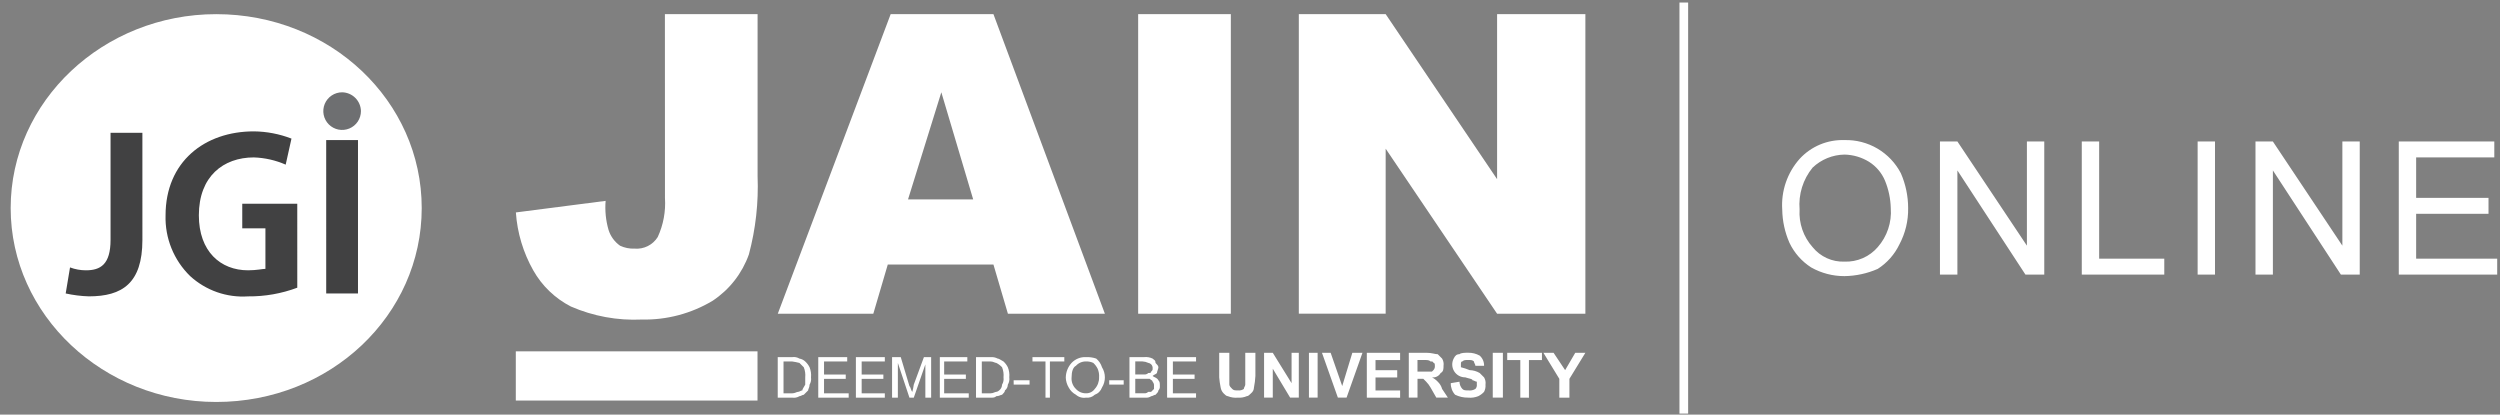
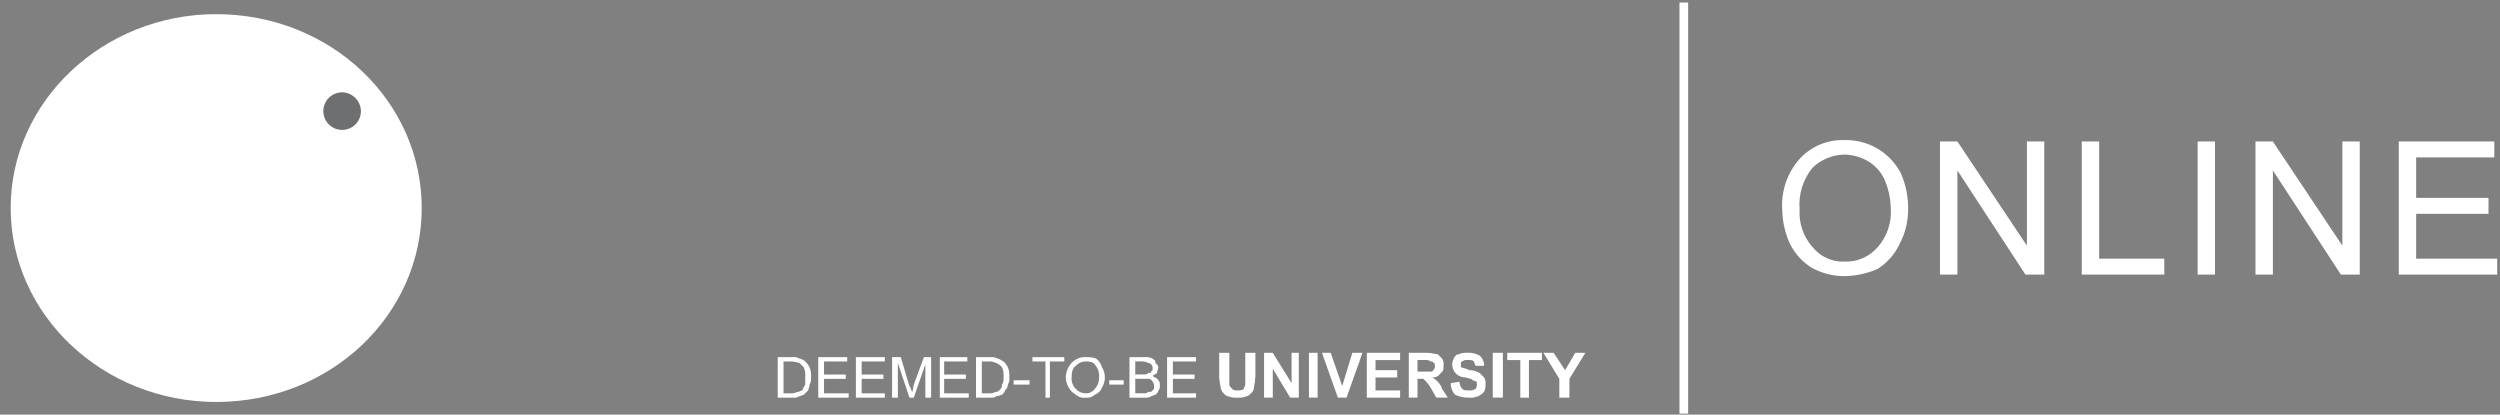
<svg xmlns="http://www.w3.org/2000/svg" width="205" height="34" viewBox="0 0 205 34" fill="none">
  <rect x="0" y="0" width="205" height="34" fill="#808080" stroke="none" />
  <path fill-rule="evenodd" clip-rule="evenodd" d="M34.581 17.061C34.581 25.844 27.104 32.961 17.728 32.961C8.471 32.961 0.875 25.84 0.875 17.061C0.875 8.282 8.475 1.161 17.728 1.161C27.104 1.161 34.581 8.282 34.581 17.061Z" fill="white" />
-   <path fill-rule="evenodd" clip-rule="evenodd" d="M11.676 10.89H9.065V19.673C9.065 21.69 8.234 22.165 7.047 22.165C6.601 22.166 6.159 22.086 5.742 21.928L5.386 24.064C6.011 24.201 6.647 24.281 7.286 24.301C10.016 24.301 11.677 23.233 11.677 19.673L11.676 10.89ZM24.376 16.706H19.865V18.723H21.765V22.046C21.528 22.046 21.053 22.165 20.341 22.165C18.086 22.165 16.306 20.622 16.306 17.655C16.306 14.455 18.323 12.908 20.815 12.908C21.715 12.938 22.601 13.139 23.426 13.501L23.901 11.365C22.916 10.984 21.871 10.783 20.815 10.772C16.78 10.772 13.576 13.264 13.576 17.656C13.548 18.581 13.713 19.503 14.06 20.361C14.408 21.219 14.93 21.996 15.594 22.641C16.232 23.224 16.982 23.672 17.797 23.958C18.613 24.244 19.479 24.361 20.341 24.303C21.719 24.316 23.087 24.075 24.377 23.591L24.376 16.706ZM26.749 24.064H29.355V11.483H26.748L26.749 24.064Z" fill="#414142" />
  <path fill-rule="evenodd" clip-rule="evenodd" d="M29.597 9.11C29.597 9.415 29.507 9.714 29.338 9.968C29.169 10.222 28.928 10.42 28.646 10.537C28.364 10.654 28.054 10.685 27.754 10.626C27.455 10.566 27.18 10.419 26.964 10.204C26.748 9.988 26.601 9.713 26.541 9.414C26.481 9.114 26.512 8.804 26.628 8.522C26.745 8.24 26.943 7.999 27.197 7.829C27.45 7.66 27.749 7.569 28.054 7.569C28.461 7.576 28.849 7.741 29.137 8.029C29.425 8.317 29.59 8.705 29.597 9.112" fill="#6E6F71" />
-   <path d="M62.116 28.81H42.296V32.845H62.116V28.81Z" fill="white" />
  <path fill-rule="evenodd" clip-rule="evenodd" d="M127.865 32.608V31.065L126.559 28.927H127.392L128.341 30.351L129.172 28.927H130.002L128.692 31.065V32.608H127.865ZM124.665 32.608V29.527H123.592V28.927H126.44V29.527H125.372V32.612L124.665 32.608ZM122.406 28.927H123.237V32.606H122.406V28.927ZM118.964 31.419L119.677 31.3C119.681 31.52 119.765 31.731 119.914 31.893C120.033 32.012 120.151 32.012 120.389 32.012C120.594 32.043 120.804 32.001 120.982 31.893C121.027 31.846 121.061 31.79 121.081 31.728C121.102 31.667 121.108 31.601 121.1 31.537V31.299C120.982 31.299 120.863 31.181 120.744 31.181C120.744 31.062 120.507 31.062 120.151 30.943C119.969 30.945 119.789 30.9 119.629 30.812C119.469 30.724 119.335 30.596 119.239 30.44C119.144 30.285 119.09 30.107 119.084 29.925C119.077 29.743 119.118 29.562 119.202 29.4C119.321 29.163 119.439 29.044 119.677 29.044C119.795 28.925 120.151 28.925 120.389 28.925C120.721 28.917 121.049 28.999 121.338 29.163C121.454 29.267 121.546 29.396 121.608 29.539C121.669 29.683 121.698 29.838 121.694 29.994H120.982C120.982 29.876 120.863 29.756 120.863 29.638C120.744 29.52 120.625 29.52 120.388 29.52C120.151 29.52 120.031 29.52 119.913 29.638C119.794 29.638 119.794 29.757 119.794 29.876V30.113C120.037 30.173 120.275 30.252 120.506 30.35C120.799 30.357 121.085 30.439 121.337 30.588L121.693 30.944C121.8 31.122 121.842 31.332 121.811 31.538C121.829 31.743 121.788 31.949 121.693 32.131C121.558 32.278 121.397 32.398 121.218 32.487C120.955 32.593 120.67 32.634 120.388 32.606C120.018 32.611 119.652 32.53 119.319 32.369C119.081 32.111 118.954 31.77 118.963 31.419M116.233 30.47H117.42L117.539 30.351C117.584 30.304 117.618 30.248 117.639 30.186C117.659 30.125 117.666 30.059 117.658 29.995C117.658 29.877 117.658 29.757 117.539 29.757C117.539 29.638 117.42 29.638 117.302 29.638C117.183 29.52 117.064 29.52 116.708 29.52H116.233V30.47ZM115.521 32.606V28.927H116.945C117.42 28.927 117.657 29.046 117.895 29.046L118.251 29.402C118.359 29.58 118.401 29.79 118.37 29.995C118.37 30.232 118.37 30.47 118.133 30.588C118.063 30.711 117.958 30.811 117.831 30.874C117.704 30.937 117.562 30.962 117.421 30.944C117.599 31.033 117.76 31.154 117.896 31.3C118.067 31.461 118.191 31.666 118.252 31.893L118.727 32.605H117.778L117.303 31.774C117.206 31.601 117.086 31.441 116.947 31.299L116.71 31.062H116.235V32.605L115.521 32.606ZM112.079 32.606V28.927H114.809V29.527H112.792V30.357H114.572V30.951H112.792V32.019H114.81V32.612L112.079 32.606ZM109.706 32.606L108.401 28.927H109.113L110.062 31.657L110.892 28.927H111.723L110.418 32.606H109.706ZM107.333 28.927H108.045V32.606H107.333V28.927ZM103.654 32.606V28.927H104.366L105.909 31.419V28.927H106.502V32.606H105.792L104.368 30.233V32.606H103.654ZM99.975 28.927H100.806V31.539C100.806 31.658 100.925 31.776 101.044 31.895C101.163 32.014 101.281 32.014 101.518 32.014C101.685 32.032 101.854 31.99 101.993 31.895C101.993 31.776 102.112 31.658 102.112 31.539V28.927H102.943V30.827C102.927 31.146 102.887 31.463 102.824 31.776C102.822 31.868 102.8 31.958 102.759 32.04C102.718 32.122 102.659 32.194 102.587 32.251C102.468 32.37 102.35 32.488 102.231 32.488C102.006 32.585 101.762 32.626 101.518 32.607C101.235 32.635 100.95 32.594 100.687 32.488C100.568 32.488 100.45 32.37 100.331 32.251C100.206 32.12 100.123 31.955 100.094 31.776C100.037 31.502 99.997 31.224 99.975 30.945V28.927ZM95.702 32.606V29.285H98.076V29.641H96.176V30.709H97.956V31.065H96.176V32.252H98.076V32.608L95.702 32.606ZM93.091 32.25H93.921C94.011 32.237 94.095 32.196 94.159 32.131H94.392L94.629 31.894V31.657C94.637 31.593 94.63 31.527 94.61 31.466C94.59 31.404 94.556 31.348 94.511 31.301C94.511 31.183 94.392 31.183 94.274 31.064H93.092L93.091 32.25ZM93.091 30.707H93.803C93.867 30.715 93.933 30.708 93.994 30.688C94.056 30.667 94.112 30.633 94.159 30.588C94.278 30.588 94.396 30.588 94.396 30.469C94.515 30.35 94.515 30.35 94.515 30.232C94.523 30.168 94.516 30.102 94.496 30.041C94.475 29.979 94.441 29.923 94.396 29.876C94.332 29.811 94.249 29.769 94.159 29.756C94.01 29.685 93.849 29.645 93.684 29.637H93.092L93.091 30.707ZM92.616 32.607V29.285H93.803C94.047 29.256 94.294 29.297 94.515 29.404C94.633 29.523 94.752 29.523 94.752 29.76C94.871 29.88 94.989 29.998 94.989 30.116C94.989 30.234 94.87 30.472 94.87 30.591C94.751 30.71 94.632 30.71 94.514 30.829C94.632 30.947 94.87 30.947 94.989 31.185C95.108 31.303 95.108 31.422 95.108 31.66C95.116 31.724 95.109 31.79 95.089 31.852C95.068 31.913 95.034 31.969 94.989 32.016C94.989 32.135 94.87 32.253 94.752 32.372C94.633 32.372 94.515 32.49 94.396 32.49C94.257 32.584 94.088 32.627 93.921 32.609L92.616 32.607ZM90.955 31.183H92.142V31.539H90.955V31.183ZM87.87 30.945C87.854 31.12 87.878 31.296 87.94 31.46C88.001 31.624 88.099 31.773 88.226 31.894C88.33 32.01 88.459 32.102 88.602 32.163C88.746 32.225 88.901 32.254 89.057 32.25C89.196 32.254 89.333 32.223 89.457 32.161C89.582 32.099 89.689 32.007 89.769 31.894C90.007 31.636 90.134 31.296 90.125 30.945C90.144 30.701 90.103 30.457 90.006 30.233C89.917 30.055 89.796 29.894 89.65 29.758C89.465 29.672 89.261 29.631 89.057 29.639C88.901 29.635 88.746 29.664 88.602 29.726C88.459 29.787 88.33 29.879 88.226 29.995C87.989 30.114 87.87 30.471 87.87 30.945ZM87.395 30.944C87.404 30.504 87.573 30.082 87.87 29.757C88.022 29.597 88.206 29.471 88.411 29.39C88.616 29.308 88.837 29.271 89.057 29.283C89.339 29.272 89.621 29.312 89.888 29.402C90.112 29.588 90.277 29.836 90.363 30.114C90.518 30.363 90.6 30.651 90.6 30.945C90.6 31.238 90.518 31.526 90.363 31.775C90.314 31.912 90.236 32.036 90.133 32.139C90.031 32.242 89.907 32.32 89.77 32.369C89.676 32.459 89.564 32.527 89.441 32.568C89.317 32.609 89.187 32.622 89.058 32.606C88.91 32.631 88.759 32.623 88.615 32.582C88.472 32.541 88.339 32.468 88.227 32.369C87.975 32.234 87.768 32.028 87.634 31.775C87.484 31.524 87.401 31.239 87.392 30.947M85.73 32.608V29.641H84.662V29.285H87.274V29.641H86.092V32.608H85.73ZM83.119 31.184H84.424V31.54H83.122L83.119 31.184ZM80.508 32.252H81.22C81.457 32.252 81.576 32.133 81.695 32.133C81.785 32.12 81.868 32.079 81.932 32.014C82.004 31.958 82.063 31.886 82.104 31.804C82.145 31.722 82.167 31.632 82.169 31.54C82.277 31.362 82.319 31.152 82.288 30.946C82.316 30.663 82.275 30.378 82.169 30.115C82.034 29.969 81.873 29.848 81.695 29.759C81.576 29.759 81.457 29.64 81.22 29.64H80.508V32.252ZM80.033 32.608V29.285H81.22C81.425 29.267 81.631 29.308 81.813 29.404C81.932 29.404 82.05 29.523 82.287 29.641C82.433 29.776 82.554 29.937 82.643 30.116C82.749 30.379 82.79 30.664 82.762 30.947C82.793 31.153 82.751 31.363 82.643 31.541C82.641 31.633 82.619 31.723 82.578 31.805C82.537 31.887 82.478 31.959 82.406 32.015C82.406 32.134 82.287 32.252 82.168 32.371C82.05 32.371 81.931 32.489 81.694 32.489C81.575 32.608 81.456 32.608 81.219 32.608H80.033ZM77.066 32.608V29.285H79.321V29.641H77.421V30.709H79.201V31.065H77.421V32.252H79.438V32.608H77.066ZM73.15 32.608V29.285H73.862L74.574 31.659C74.693 31.777 74.693 32.015 74.811 32.133C74.862 31.938 74.902 31.74 74.93 31.54L75.761 29.285H76.354V32.608H75.879V29.879L74.93 32.608H74.574L73.625 29.76V32.608H73.15ZM70.183 32.608V29.285H72.556V29.641H70.656V30.709H72.436V31.065H70.656V32.252H72.556V32.608H70.183ZM67.097 32.608V29.285H69.471V29.641H67.571V30.709H69.351V31.065H67.571V32.252H69.592V32.608H67.097ZM64.249 32.252H64.961C65.198 32.252 65.317 32.133 65.436 32.133C65.555 32.133 65.673 32.014 65.792 32.014C65.792 31.895 65.91 31.777 66.029 31.54V30.947C66.057 30.664 66.016 30.379 65.91 30.116L65.554 29.76C65.359 29.709 65.161 29.669 64.961 29.641H64.249V32.252ZM63.774 32.608V29.285H64.961C65.166 29.254 65.376 29.296 65.554 29.404C65.732 29.434 65.898 29.516 66.029 29.641C66.175 29.776 66.296 29.937 66.385 30.116C66.49 30.38 66.531 30.665 66.503 30.947C66.534 31.153 66.492 31.363 66.385 31.541C66.385 31.778 66.266 31.897 66.266 32.015L65.91 32.371C65.792 32.371 65.673 32.489 65.554 32.489C65.376 32.597 65.166 32.639 64.961 32.608H63.774Z" fill="white" />
-   <path fill-rule="evenodd" clip-rule="evenodd" d="M106.503 1.158H113.624L122.762 14.692V1.158H130.001V25.725H122.762L113.624 12.192V25.722H106.503V1.158ZM93.329 1.158H100.929V25.725H93.329V1.158ZM79.8 16.349L77.189 7.567L74.459 16.349H79.8ZM81.462 21.692H72.798L71.611 25.727H63.778L73.035 1.16H81.462L90.601 25.727H82.649L81.462 21.692ZM54.522 1.16H62.122V14.45C62.207 16.61 61.967 18.77 61.41 20.859C60.858 22.413 59.817 23.746 58.443 24.659C56.689 25.712 54.672 26.247 52.627 26.202C50.633 26.296 48.643 25.93 46.812 25.134C45.515 24.469 44.442 23.437 43.726 22.167C42.903 20.711 42.416 19.089 42.302 17.42L49.661 16.471C49.596 17.27 49.676 18.074 49.898 18.844C50.061 19.372 50.395 19.832 50.847 20.15C51.218 20.323 51.625 20.404 52.034 20.387C52.407 20.419 52.782 20.347 53.118 20.179C53.453 20.012 53.735 19.755 53.934 19.437C54.396 18.436 54.599 17.336 54.527 16.237L54.522 1.16Z" fill="white" />
  <path fill-rule="evenodd" clip-rule="evenodd" d="M196.7 22.52V11.599H204.533V12.904H198.124V16.227H204.058V17.533H198.124V21.212H204.77V22.518L196.7 22.52ZM184.95 22.52V11.599H186.374L192.074 20.144V11.599H193.498V22.52H191.955L186.377 13.975V22.52H184.95ZM180.206 11.599H181.63V22.52H180.206V11.599ZM170.706 22.52V11.599H172.131V21.212H177.471V22.518L170.706 22.52ZM159.076 22.52V11.599H160.506L166.206 20.144V11.599H167.63V22.52H166.088L160.506 13.975V22.52H159.076ZM147.566 17.18C147.531 17.739 147.608 18.3 147.791 18.83C147.974 19.36 148.261 19.848 148.634 20.266C148.947 20.653 149.346 20.962 149.799 21.168C150.252 21.375 150.747 21.472 151.245 21.453C151.76 21.472 152.272 21.376 152.745 21.17C153.217 20.965 153.637 20.656 153.974 20.266C154.356 19.831 154.648 19.323 154.831 18.774C155.015 18.224 155.087 17.644 155.043 17.066C155.024 16.292 154.863 15.527 154.568 14.811C154.301 14.176 153.845 13.638 153.263 13.269C152.656 12.895 151.959 12.69 151.246 12.675C150.273 12.692 149.341 13.073 148.635 13.743C147.844 14.707 147.461 15.942 147.567 17.184M146.143 17.184C146.093 16.432 146.194 15.677 146.438 14.964C146.683 14.251 147.066 13.594 147.567 13.03C148.032 12.522 148.602 12.121 149.237 11.854C149.872 11.588 150.558 11.463 151.246 11.487C152.196 11.461 153.134 11.703 153.953 12.185C154.772 12.668 155.438 13.372 155.875 14.216C156.265 15.115 156.467 16.084 156.468 17.064C156.486 18.097 156.241 19.118 155.756 20.031C155.362 20.857 154.745 21.556 153.975 22.049C153.114 22.427 152.186 22.628 151.246 22.642C150.29 22.645 149.349 22.4 148.516 21.93C147.746 21.437 147.129 20.738 146.736 19.912C146.358 19.051 146.156 18.122 146.143 17.182" fill="white" />
  <path d="M138.428 0.208H137.716V33.914H138.428V0.208Z" fill="white" />
</svg>